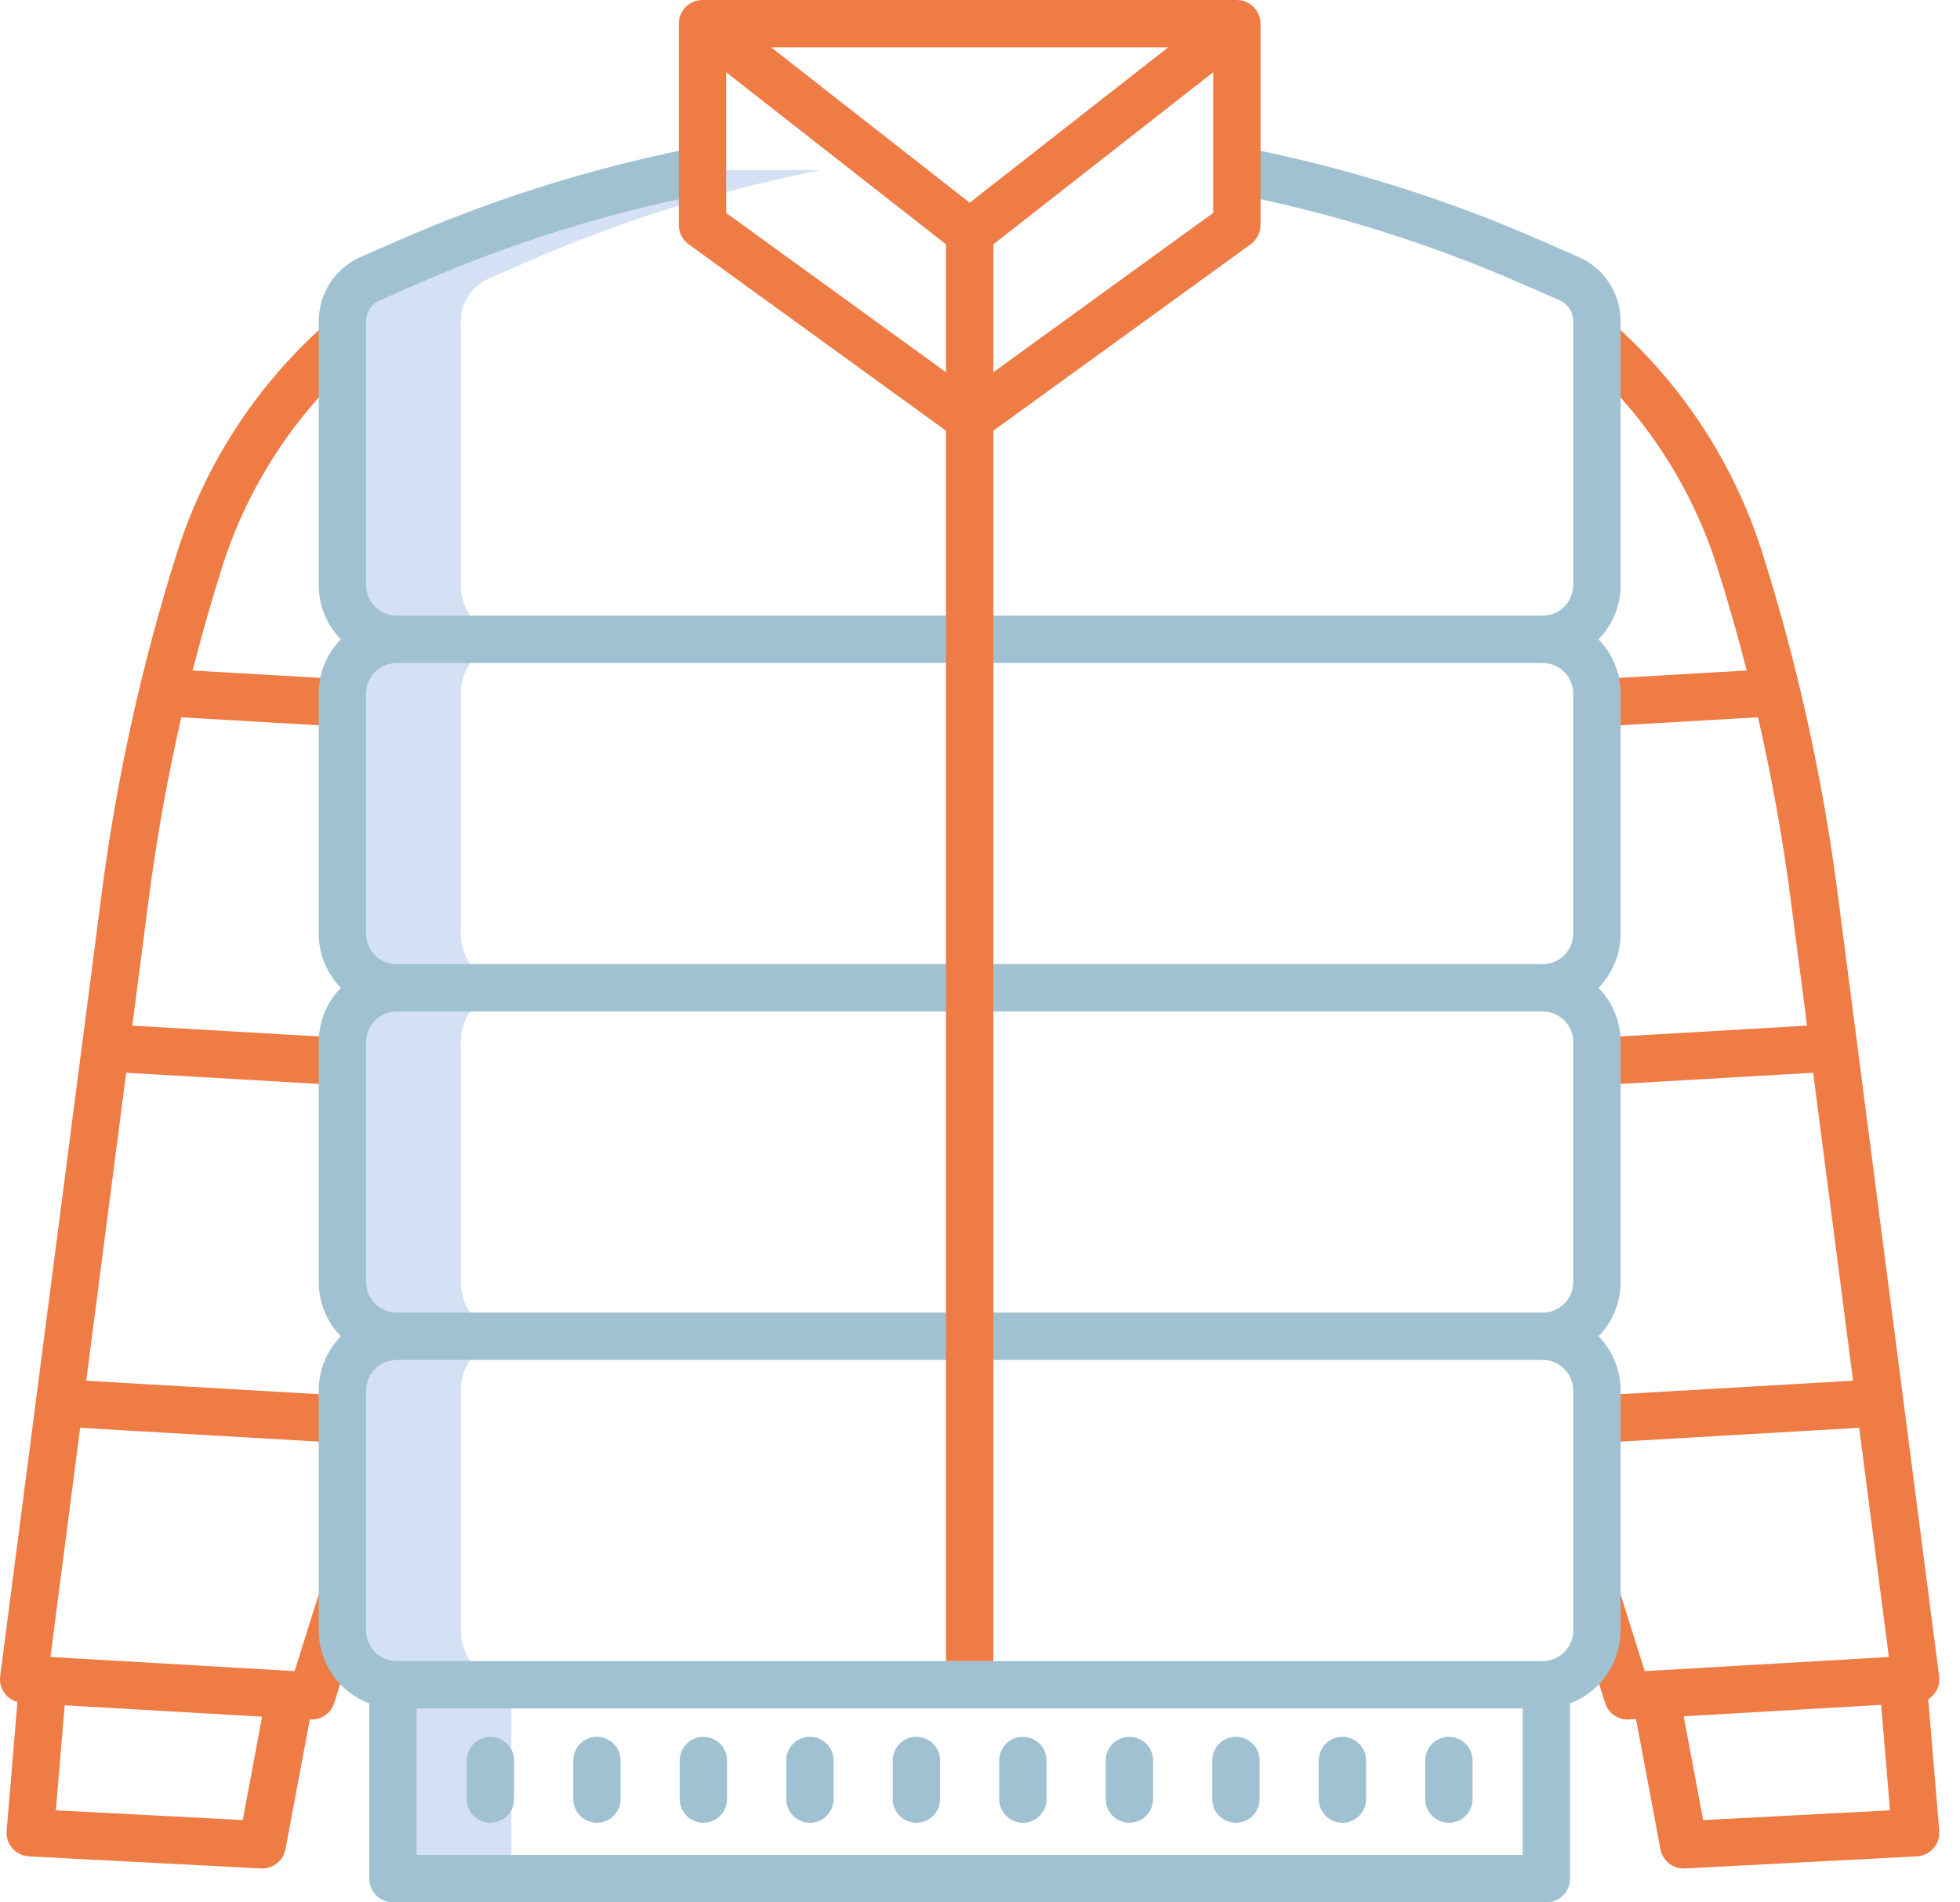
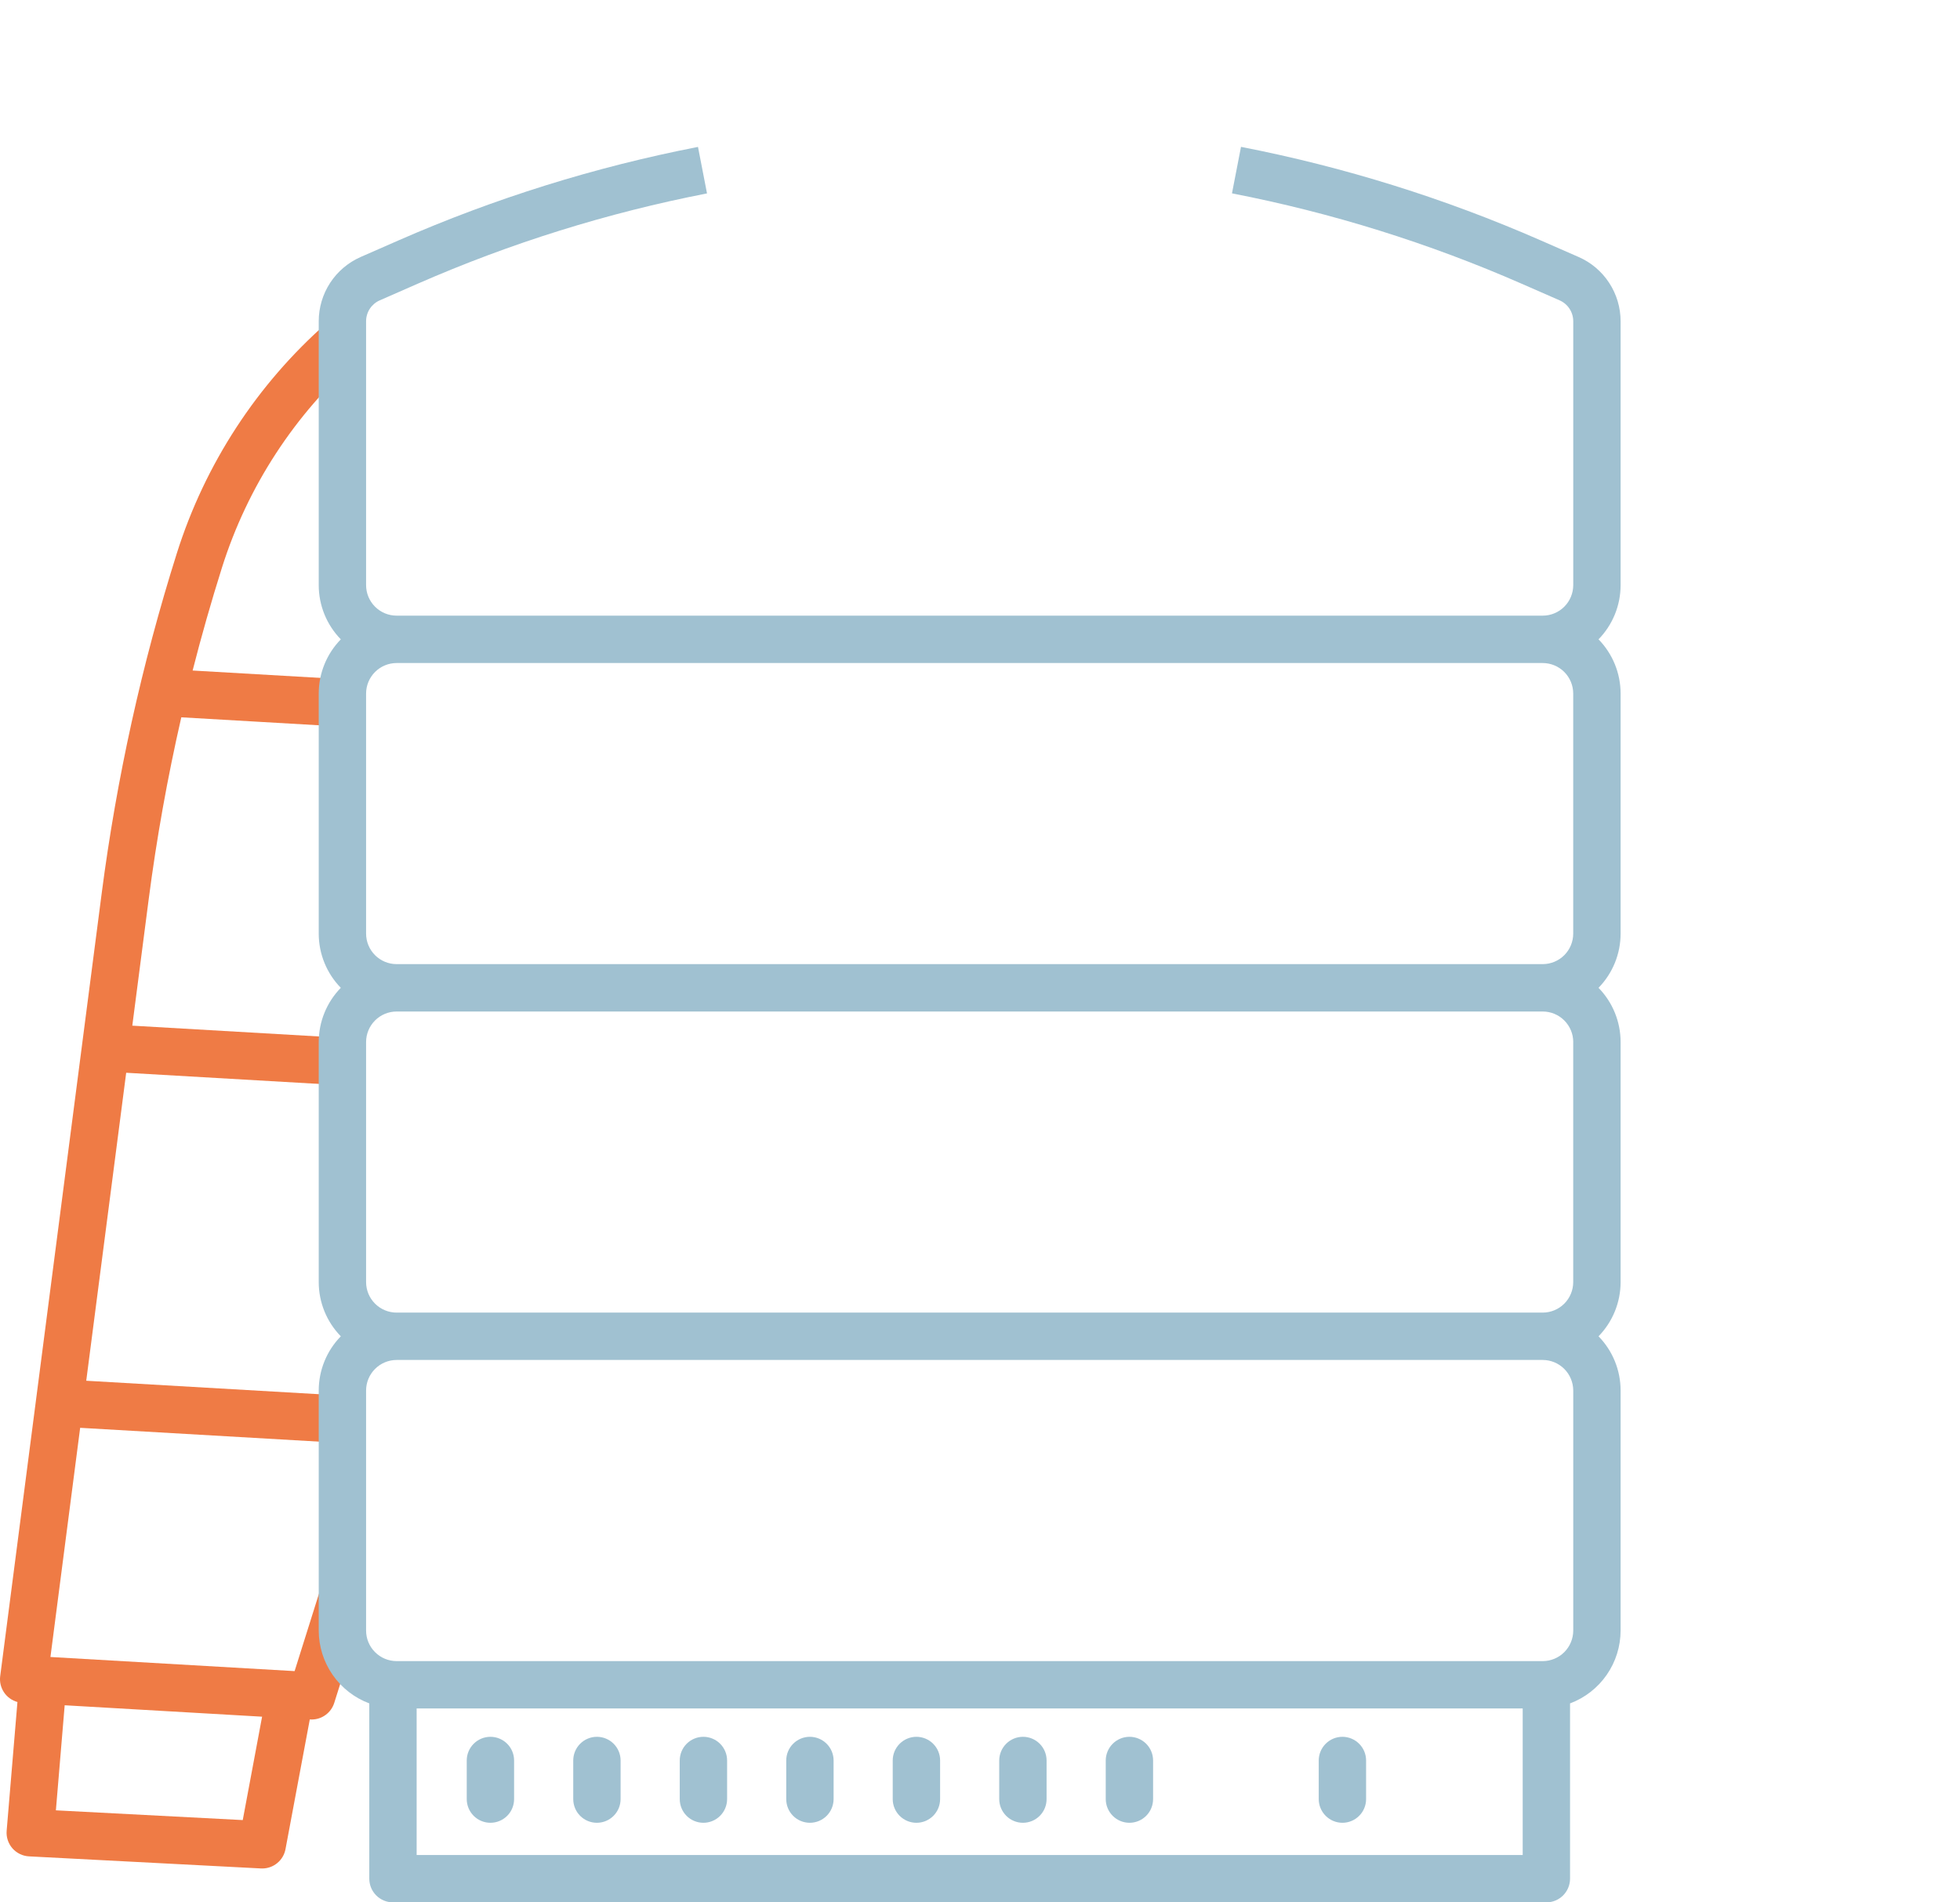
<svg xmlns="http://www.w3.org/2000/svg" width="68" height="66" viewBox="0 0 68 66" fill="none">
-   <path d="M14.156 9.093L12.845 9.669C12.558 9.794 12.313 10.001 12.142 10.263C11.97 10.525 11.879 10.831 11.879 11.145V20.3C11.879 20.547 11.928 20.791 12.022 21.02C12.117 21.248 12.255 21.456 12.43 21.63C12.605 21.805 12.812 21.944 13.041 22.038C13.269 22.133 13.514 22.181 13.761 22.181C13.262 22.181 12.784 22.379 12.431 22.732C12.078 23.084 11.88 23.562 11.879 24.061V32.391C11.88 32.889 12.078 33.368 12.431 33.72C12.784 34.073 13.262 34.271 13.761 34.271C13.514 34.271 13.269 34.319 13.041 34.414C12.812 34.508 12.605 34.647 12.43 34.822C12.255 34.996 12.117 35.204 12.022 35.432C11.928 35.66 11.879 35.905 11.879 36.152V44.48C11.879 44.727 11.928 44.972 12.022 45.2C12.117 45.428 12.255 45.636 12.43 45.811C12.605 45.985 12.812 46.124 13.041 46.218C13.269 46.313 13.514 46.362 13.761 46.362C13.514 46.361 13.269 46.41 13.041 46.504C12.812 46.599 12.605 46.737 12.43 46.912C12.256 47.086 12.117 47.294 12.023 47.522C11.928 47.75 11.879 47.995 11.879 48.242V56.57C11.879 57.047 12.06 57.506 12.386 57.854C12.711 58.203 13.158 58.414 13.633 58.446V65.178H17.741V58.451H17.869C17.826 58.451 17.784 58.45 17.741 58.446C17.265 58.414 16.819 58.203 16.494 57.854C16.168 57.506 15.987 57.047 15.987 56.57V48.242C15.987 47.995 16.036 47.75 16.13 47.522C16.225 47.294 16.363 47.086 16.538 46.912C16.713 46.737 16.92 46.599 17.149 46.504C17.377 46.41 17.622 46.361 17.869 46.362C17.622 46.362 17.377 46.313 17.148 46.218C16.92 46.124 16.713 45.985 16.538 45.811C16.363 45.636 16.225 45.428 16.13 45.2C16.036 44.972 15.987 44.727 15.987 44.48V36.152C15.987 35.905 16.036 35.66 16.13 35.432C16.225 35.204 16.363 34.996 16.538 34.822C16.713 34.647 16.92 34.508 17.148 34.414C17.377 34.319 17.622 34.271 17.869 34.271C17.37 34.271 16.891 34.073 16.538 33.72C16.186 33.368 15.987 32.889 15.987 32.391V24.061C15.987 23.562 16.186 23.084 16.538 22.732C16.891 22.379 17.37 22.181 17.869 22.181C17.622 22.181 17.377 22.133 17.148 22.038C16.92 21.944 16.713 21.805 16.538 21.63C16.363 21.456 16.225 21.248 16.13 21.02C16.036 20.791 15.987 20.547 15.987 20.3V11.145C15.987 10.831 16.078 10.525 16.25 10.263C16.421 10.001 16.666 9.794 16.953 9.669L18.264 9.093C21.542 7.657 24.968 6.587 28.481 5.903H24.373C20.86 6.587 17.434 7.657 14.156 9.093Z" fill="#D4E1F4" />
  <path d="M10.221 57.977L1.75 57.487L2.781 49.536L11.85 50.061L11.945 48.421L2.992 47.903L4.378 37.218L11.891 37.653L11.986 36.012L4.59 35.584L5.157 31.212C5.432 29.091 5.811 26.977 6.29 24.886L11.832 25.207L11.927 23.566L6.683 23.263C6.989 22.062 7.329 20.872 7.701 19.692C8.588 16.882 10.226 14.367 12.44 12.422L11.355 11.188C8.916 13.331 7.111 16.101 6.134 19.198C4.919 23.048 4.047 26.997 3.527 31.001L0.007 58.151C-0.019 58.347 0.028 58.547 0.138 58.712C0.248 58.877 0.413 58.996 0.605 59.049L0.231 63.515C0.222 63.625 0.234 63.735 0.269 63.84C0.303 63.944 0.358 64.041 0.43 64.124C0.503 64.207 0.591 64.274 0.69 64.322C0.789 64.371 0.897 64.398 1.007 64.404L9.054 64.823C9.069 64.824 9.083 64.824 9.098 64.824C9.289 64.824 9.475 64.757 9.622 64.634C9.77 64.512 9.869 64.342 9.905 64.153L10.748 59.653L10.765 59.654C10.781 59.655 10.797 59.656 10.813 59.656C10.987 59.655 11.158 59.6 11.298 59.496C11.439 59.393 11.543 59.247 11.596 59.08L12.657 55.711L11.089 55.218L10.221 57.977ZM8.422 63.145L1.939 62.807L2.244 59.162L9.093 59.558L8.422 63.145Z" fill="#EF7B45" />
-   <path d="M66.898 58.952C67.031 58.869 67.138 58.749 67.205 58.607C67.272 58.465 67.296 58.307 67.276 58.151L63.756 31.001C63.236 26.997 62.364 23.048 61.149 19.198C60.177 16.117 58.385 13.36 55.965 11.22L54.877 12.451C57.073 14.393 58.7 16.896 59.582 19.692C59.954 20.87 60.293 22.06 60.6 23.262L55.331 23.567L55.426 25.207L60.993 24.885C61.472 26.976 61.852 29.091 62.127 31.212L62.694 35.583L55.272 36.013L55.367 37.653L62.905 37.217L64.29 47.901L55.313 48.421L55.408 50.061L64.502 49.535L65.533 57.487L57.062 57.977L56.193 55.215L54.625 55.708L55.687 59.081C55.739 59.248 55.844 59.394 55.985 59.497C56.126 59.601 56.296 59.656 56.471 59.657C56.486 59.657 56.502 59.657 56.518 59.655L56.76 59.641L57.606 64.154C57.641 64.343 57.741 64.513 57.888 64.636C58.036 64.758 58.221 64.825 58.413 64.825C58.427 64.825 58.442 64.825 58.456 64.824L66.504 64.404C66.615 64.398 66.722 64.371 66.821 64.322C66.92 64.274 67.008 64.207 67.081 64.124C67.153 64.041 67.208 63.944 67.242 63.84C67.277 63.735 67.29 63.625 67.281 63.515L66.898 58.952ZM59.089 63.145L58.414 59.545L65.265 59.148L65.572 62.807L59.089 63.145Z" fill="#EF7B45" />
  <path d="M54.768 8.916L53.456 8.341C50.119 6.879 46.631 5.791 43.055 5.095L42.742 6.708C46.199 7.38 49.571 8.432 52.796 9.845L54.109 10.42C54.249 10.482 54.369 10.583 54.453 10.712C54.537 10.84 54.582 10.991 54.582 11.144V20.3C54.581 20.581 54.47 20.85 54.271 21.049C54.073 21.247 53.804 21.359 53.523 21.359H13.76C13.479 21.359 13.21 21.247 13.012 21.049C12.813 20.85 12.701 20.581 12.701 20.3V11.145C12.701 10.991 12.746 10.841 12.83 10.712C12.914 10.584 13.034 10.482 13.174 10.421L14.487 9.845C17.709 8.434 21.077 7.382 24.529 6.71L24.216 5.097C20.644 5.792 17.16 6.88 13.827 8.34L12.515 8.915C12.082 9.105 11.713 9.417 11.454 9.813C11.196 10.209 11.058 10.672 11.058 11.145V20.3C11.058 21.003 11.333 21.678 11.824 22.181C11.333 22.684 11.058 23.359 11.058 24.062V32.39C11.058 33.093 11.333 33.768 11.824 34.271C11.333 34.774 11.058 35.449 11.058 36.152V44.48C11.058 45.183 11.333 45.858 11.824 46.361C11.333 46.864 11.058 47.539 11.058 48.242V56.57C11.059 57.12 11.227 57.656 11.541 58.108C11.854 58.559 12.297 58.904 12.812 59.097V65.178C12.812 65.396 12.899 65.605 13.053 65.759C13.207 65.913 13.416 66 13.634 66H53.649C53.867 66 54.076 65.913 54.23 65.759C54.384 65.605 54.471 65.396 54.471 65.178V59.097C54.986 58.904 55.429 58.559 55.742 58.108C56.056 57.656 56.224 57.12 56.225 56.57V48.242C56.225 47.539 55.95 46.864 55.459 46.361C55.95 45.858 56.225 45.183 56.225 44.48V36.152C56.225 35.449 55.95 34.774 55.459 34.271C55.95 33.768 56.225 33.093 56.225 32.39V24.062C56.225 23.359 55.95 22.684 55.459 22.181C55.95 21.678 56.225 21.003 56.225 20.3V11.145C56.225 10.672 56.087 10.209 55.828 9.813C55.57 9.417 55.201 9.105 54.768 8.916ZM53.522 23.003C53.803 23.003 54.072 23.115 54.271 23.313C54.469 23.512 54.581 23.781 54.581 24.062V32.39C54.581 32.671 54.469 32.94 54.271 33.139C54.072 33.337 53.803 33.449 53.522 33.449H13.76C13.479 33.449 13.21 33.337 13.012 33.139C12.813 32.94 12.701 32.671 12.701 32.39V24.062C12.701 23.781 12.813 23.512 13.012 23.313C13.21 23.115 13.479 23.003 13.76 23.003H53.522ZM54.581 36.152V44.48C54.581 44.761 54.469 45.03 54.271 45.229C54.072 45.427 53.803 45.539 53.522 45.539H13.76C13.479 45.539 13.21 45.427 13.012 45.229C12.813 45.03 12.701 44.761 12.701 44.48V36.152C12.701 35.871 12.813 35.602 13.012 35.403C13.21 35.205 13.479 35.093 13.76 35.093H53.523C53.804 35.093 54.073 35.205 54.271 35.403C54.47 35.602 54.582 35.871 54.582 36.152H54.581ZM14.455 64.357V59.273H52.828V64.357H14.455ZM54.582 56.571C54.581 56.851 54.47 57.121 54.271 57.319C54.073 57.518 53.804 57.629 53.523 57.63H13.76C13.479 57.629 13.21 57.518 13.012 57.319C12.813 57.121 12.701 56.851 12.701 56.571V48.242C12.701 47.961 12.813 47.692 13.012 47.493C13.21 47.294 13.479 47.183 13.76 47.182H53.523C53.804 47.183 54.073 47.294 54.271 47.493C54.47 47.692 54.581 47.961 54.582 48.242V56.571Z" fill="#A0C1D1" />
  <path d="M31.794 60.256C31.576 60.256 31.367 60.343 31.213 60.497C31.059 60.651 30.972 60.86 30.972 61.078V62.417C30.972 62.635 31.059 62.844 31.213 62.998C31.367 63.152 31.576 63.239 31.794 63.239C32.012 63.239 32.221 63.152 32.375 62.998C32.529 62.844 32.616 62.635 32.616 62.417V61.078C32.616 60.86 32.529 60.651 32.375 60.497C32.221 60.343 32.012 60.256 31.794 60.256Z" fill="#A0C1D1" />
  <path d="M28.099 60.256C27.881 60.256 27.672 60.343 27.518 60.497C27.364 60.651 27.278 60.86 27.278 61.078V62.417C27.278 62.635 27.364 62.844 27.518 62.998C27.672 63.152 27.881 63.239 28.099 63.239C28.317 63.239 28.526 63.152 28.68 62.998C28.834 62.844 28.921 62.635 28.921 62.417V61.078C28.921 60.86 28.834 60.651 28.68 60.497C28.526 60.343 28.317 60.256 28.099 60.256Z" fill="#A0C1D1" />
  <path d="M24.404 60.256C24.186 60.256 23.977 60.343 23.823 60.497C23.669 60.651 23.583 60.86 23.583 61.078V62.417C23.583 62.635 23.669 62.844 23.823 62.998C23.977 63.152 24.186 63.239 24.404 63.239C24.622 63.239 24.831 63.152 24.985 62.998C25.139 62.844 25.226 62.635 25.226 62.417V61.078C25.226 60.86 25.139 60.651 24.985 60.497C24.831 60.343 24.622 60.256 24.404 60.256Z" fill="#A0C1D1" />
  <path d="M20.709 60.256C20.491 60.256 20.282 60.343 20.128 60.497C19.974 60.651 19.888 60.86 19.888 61.078V62.417C19.888 62.635 19.974 62.844 20.128 62.998C20.282 63.152 20.491 63.239 20.709 63.239C20.927 63.239 21.136 63.152 21.29 62.998C21.444 62.844 21.531 62.635 21.531 62.417V61.078C21.531 60.86 21.444 60.651 21.29 60.497C21.136 60.343 20.927 60.256 20.709 60.256Z" fill="#A0C1D1" />
  <path d="M17.015 60.256C16.797 60.256 16.588 60.343 16.434 60.497C16.28 60.651 16.193 60.86 16.193 61.078V62.417C16.193 62.635 16.28 62.844 16.434 62.998C16.588 63.152 16.797 63.239 17.015 63.239C17.233 63.239 17.441 63.152 17.596 62.998C17.75 62.844 17.836 62.635 17.836 62.417V61.078C17.836 60.86 17.75 60.651 17.596 60.497C17.441 60.343 17.233 60.256 17.015 60.256Z" fill="#A0C1D1" />
  <path d="M35.489 60.256C35.271 60.256 35.062 60.343 34.908 60.497C34.754 60.651 34.667 60.86 34.667 61.078V62.417C34.667 62.635 34.754 62.844 34.908 62.998C35.062 63.152 35.271 63.239 35.489 63.239C35.707 63.239 35.916 63.152 36.07 62.998C36.224 62.844 36.31 62.635 36.31 62.417V61.078C36.31 60.86 36.224 60.651 36.07 60.497C35.916 60.343 35.707 60.256 35.489 60.256Z" fill="#A0C1D1" />
  <path d="M39.184 60.256C38.966 60.256 38.757 60.343 38.603 60.497C38.449 60.651 38.362 60.86 38.362 61.078V62.417C38.362 62.635 38.449 62.844 38.603 62.998C38.757 63.152 38.966 63.239 39.184 63.239C39.402 63.239 39.611 63.152 39.765 62.998C39.919 62.844 40.005 62.635 40.005 62.417V61.078C40.005 60.86 39.919 60.651 39.765 60.497C39.611 60.343 39.402 60.256 39.184 60.256Z" fill="#A0C1D1" />
-   <path d="M42.879 60.256C42.661 60.256 42.452 60.343 42.298 60.497C42.144 60.651 42.057 60.86 42.057 61.078V62.417C42.057 62.635 42.144 62.844 42.298 62.998C42.452 63.152 42.661 63.239 42.879 63.239C43.096 63.239 43.305 63.152 43.459 62.998C43.614 62.844 43.7 62.635 43.7 62.417V61.078C43.7 60.86 43.614 60.651 43.459 60.497C43.305 60.343 43.096 60.256 42.879 60.256Z" fill="#A0C1D1" />
  <path d="M46.574 60.256C46.356 60.256 46.147 60.343 45.993 60.497C45.839 60.651 45.752 60.86 45.752 61.078V62.417C45.752 62.635 45.839 62.844 45.993 62.998C46.147 63.152 46.356 63.239 46.574 63.239C46.791 63.239 47 63.152 47.154 62.998C47.309 62.844 47.395 62.635 47.395 62.417V61.078C47.395 60.86 47.309 60.651 47.154 60.497C47 60.343 46.791 60.256 46.574 60.256Z" fill="#A0C1D1" />
-   <path d="M50.268 60.256C50.05 60.256 49.842 60.343 49.687 60.497C49.533 60.651 49.447 60.86 49.447 61.078V62.417C49.447 62.635 49.533 62.844 49.687 62.998C49.842 63.152 50.05 63.239 50.268 63.239C50.486 63.239 50.695 63.152 50.849 62.998C51.003 62.844 51.09 62.635 51.09 62.417V61.078C51.09 60.86 51.003 60.651 50.849 60.497C50.695 60.343 50.486 60.256 50.268 60.256Z" fill="#A0C1D1" />
-   <path d="M43.27 0.083C43.158 0.029 43.035 0.001 42.91 0.001V0H24.372V0.002C24.265 0.001 24.158 0.022 24.058 0.063C23.958 0.104 23.867 0.164 23.791 0.24C23.715 0.317 23.654 0.407 23.613 0.507C23.572 0.607 23.551 0.714 23.551 0.822V7.807C23.551 7.937 23.582 8.065 23.641 8.181C23.7 8.296 23.785 8.396 23.89 8.473L32.82 14.943V57.627H34.463V14.943L43.392 8.473C43.498 8.396 43.583 8.296 43.642 8.181C43.701 8.065 43.732 7.937 43.732 7.807V0.822C43.732 0.668 43.689 0.517 43.607 0.386C43.525 0.256 43.409 0.151 43.27 0.083ZM33.642 7.033L26.755 1.643H40.528L33.642 7.033ZM25.194 2.508L32.82 8.476V12.914L25.194 7.388V2.508ZM42.089 7.388L34.463 12.914V8.476L42.089 2.508V7.388Z" fill="#EF7B45" />
</svg>